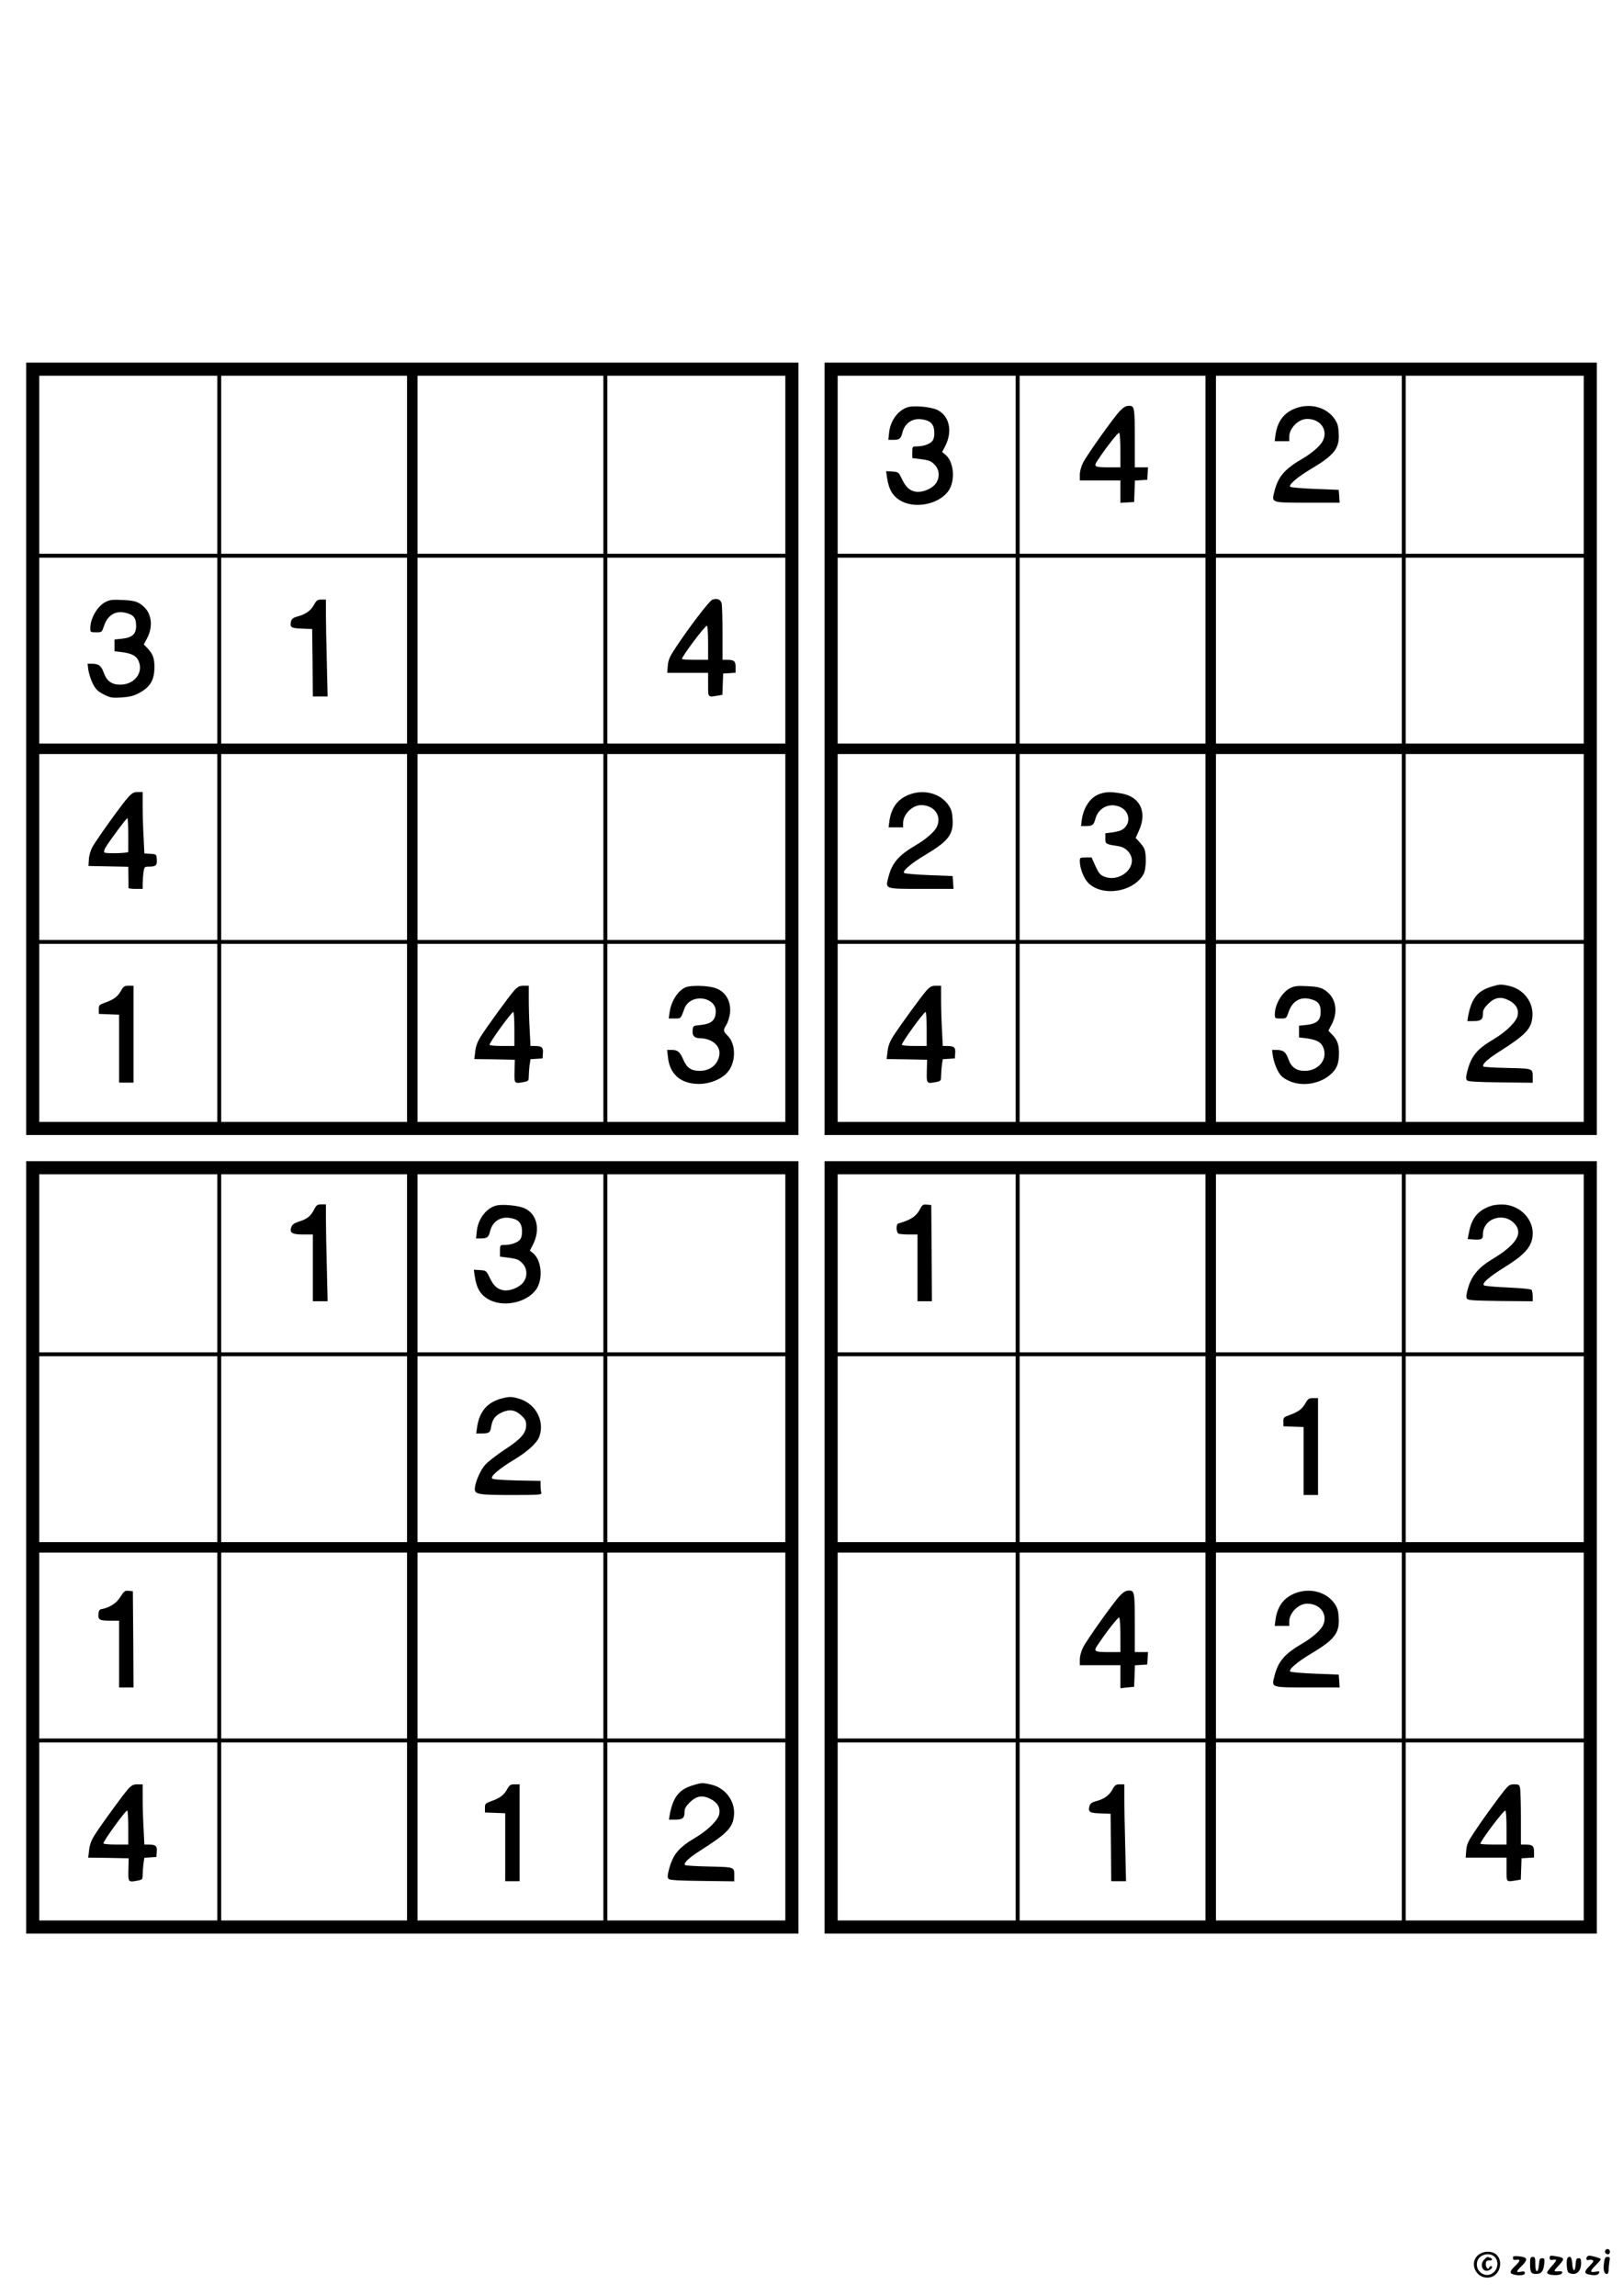
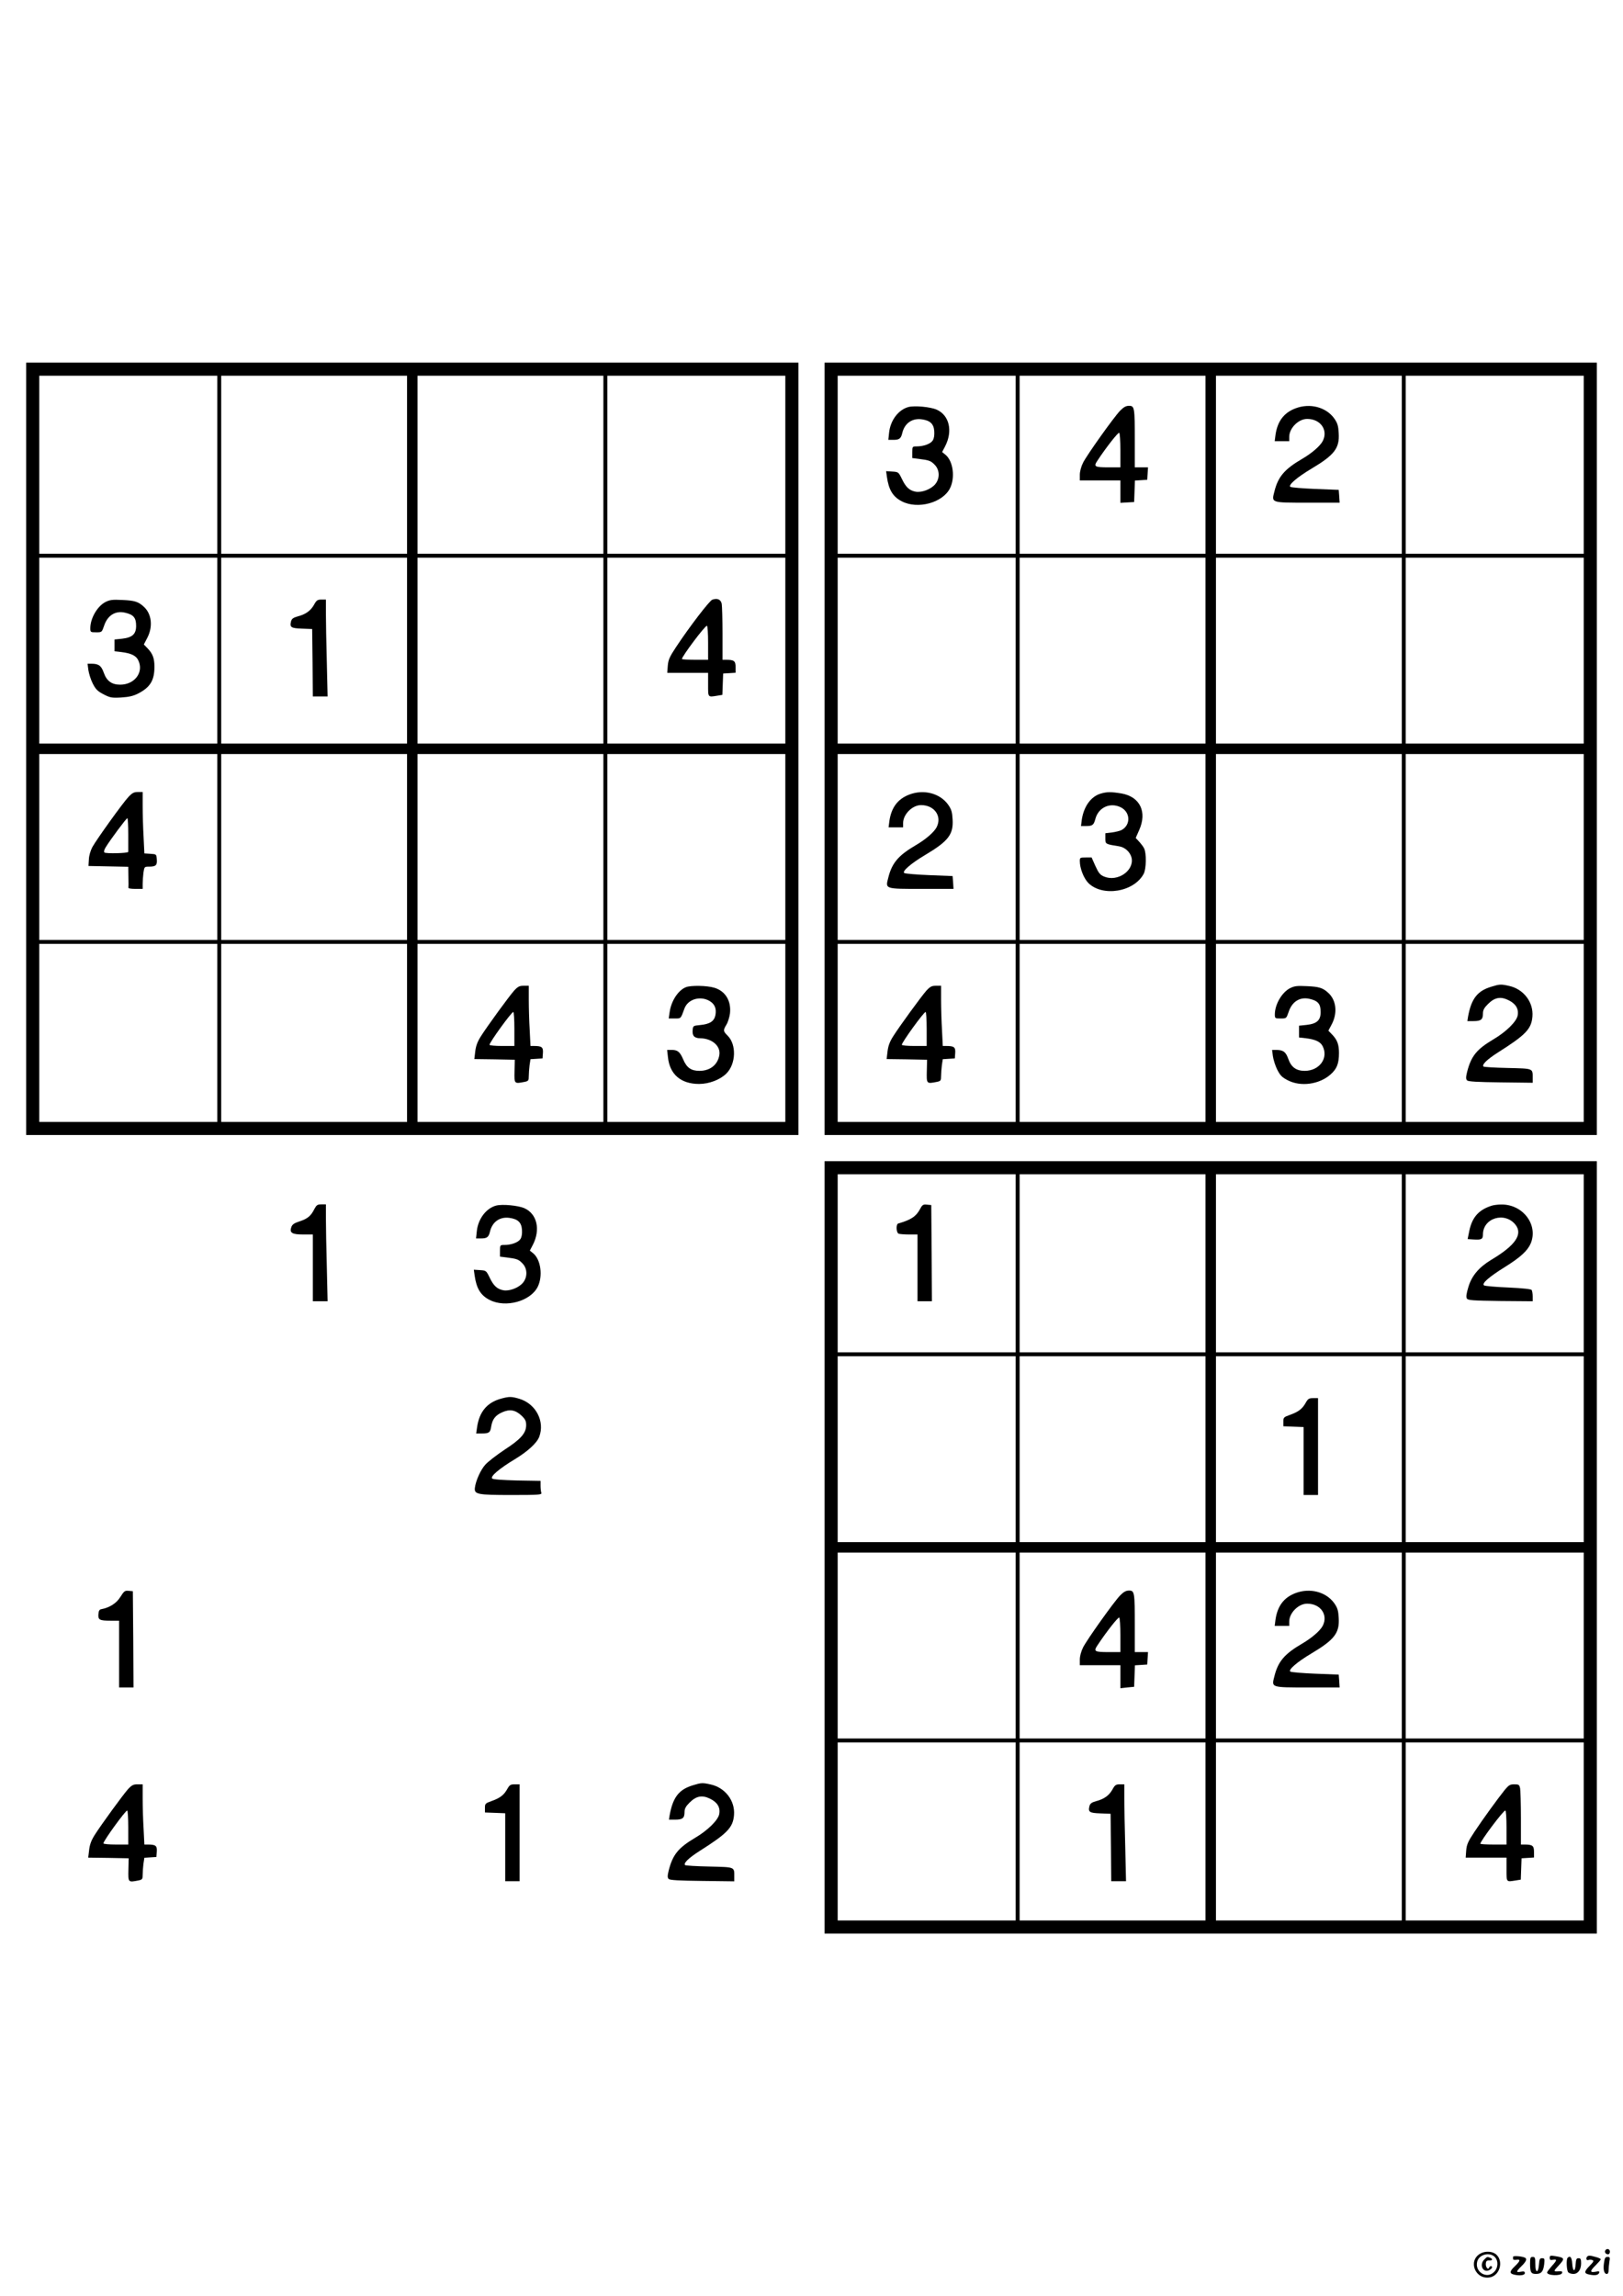
<svg xmlns="http://www.w3.org/2000/svg" version="1.0" width="1240pt" height="1754pt" viewBox="0 0 1240 1754" preserveAspectRatio="xMidYMid meet">
  <g transform="translate(0,1754) scale(0.1,-0.1)" fill="#000000" stroke="none">
    <path d="M200 11820 l0 -2950 2950 0 2950 0 0 2950 0 2950 -2950 0 -2950 0 0 -2950z m1460 2170 l0 -680 -680 0 -680 0 0 680 0 680 680 0 680 0 0 -680z m1450 0 l0 -680 -710 0 -710 0 0 680 0 680 710 0 710 0 0 -680z m1500 0 l0 -680 -710 0 -710 0 0 680 0 680 710 0 710 0 0 -680z m1390 0 l0 -680 -680 0 -680 0 0 680 0 680 680 0 680 0 0 -680z m-4340 -1420 l0 -710 -680 0 -680 0 0 710 0 710 680 0 680 0 0 -710z m1450 0 l0 -710 -710 0 -710 0 0 710 0 710 710 0 710 0 0 -710z m1500 0 l0 -710 -710 0 -710 0 0 710 0 710 710 0 710 0 0 -710z m1390 0 l0 -710 -680 0 -680 0 0 710 0 710 680 0 680 0 0 -710z m-4340 -1500 l0 -710 -680 0 -680 0 0 710 0 710 680 0 680 0 0 -710z m1450 0 l0 -710 -710 0 -710 0 0 710 0 710 710 0 710 0 0 -710z m1500 0 l0 -710 -710 0 -710 0 0 710 0 710 710 0 710 0 0 -710z m1390 0 l0 -710 -680 0 -680 0 0 710 0 710 680 0 680 0 0 -710z m-4340 -1420 l0 -680 -680 0 -680 0 0 680 0 680 680 0 680 0 0 -680z m1450 0 l0 -680 -710 0 -710 0 0 680 0 680 710 0 710 0 0 -680z m1500 0 l0 -680 -710 0 -710 0 0 680 0 680 710 0 710 0 0 -680z m1390 0 l0 -680 -680 0 -680 0 0 680 0 680 680 0 680 0 0 -680z" />
    <path d="M805 12941 c-61 -32 -114 -122 -115 -198 0 -32 1 -33 44 -33 44 0 44 0 61 49 26 80 86 118 160 101 65 -15 85 -38 85 -101 0 -63 -29 -89 -107 -98 l-58 -6 0 -45 0 -45 53 -6 c73 -9 110 -27 127 -60 47 -91 -24 -189 -137 -189 -64 0 -103 28 -125 91 -19 54 -39 69 -94 69 l-30 0 6 -47 c4 -27 18 -73 33 -103 23 -45 36 -59 82 -83 50 -26 62 -29 135 -25 61 4 92 11 130 30 93 48 125 101 125 205 0 64 -13 99 -51 139 l-30 31 26 50 c45 86 34 185 -27 239 -41 38 -70 47 -163 51 -77 4 -96 1 -130 -16z" />
    <path d="M2399 12920 c-26 -46 -64 -73 -126 -89 -32 -9 -44 -18 -49 -36 -12 -47 -1 -54 83 -57 l78 -3 3 -257 2 -258 57 0 56 0 -6 263 c-4 144 -7 310 -7 370 l0 107 -34 0 c-30 0 -38 -5 -57 -40z" />
    <path d="M5442 12959 c-22 -8 -176 -209 -277 -362 -49 -74 -59 -96 -63 -142 l-4 -55 156 0 156 0 0 -90 c0 -100 -3 -96 72 -84 l37 6 3 82 3 81 48 3 47 3 0 43 c0 47 -11 56 -72 56 l-28 0 0 199 c0 109 -3 212 -6 229 -7 33 -34 45 -72 31z m-32 -329 l0 -130 -100 0 c-55 0 -100 3 -100 6 0 20 175 254 191 254 5 0 9 -56 9 -130z" />
    <path d="M981 11452 c-44 -47 -240 -320 -275 -382 -14 -27 -26 -65 -27 -95 l-3 -50 152 -3 152 -3 1 -77 c1 -42 1 -80 0 -84 0 -5 24 -8 54 -8 l55 0 0 39 c0 21 3 59 6 85 7 45 7 46 43 46 52 0 63 11 59 56 -3 39 -3 39 -49 42 l-46 3 -6 127 c-4 70 -7 175 -7 235 l0 107 -37 0 c-29 0 -43 -7 -72 -38z m-1 -287 c0 -69 0 -128 0 -132 0 -11 -172 -15 -182 -5 -6 6 -2 21 9 39 34 56 158 223 166 223 4 0 7 -56 7 -125z" />
-     <path d="M925 9973 c-25 -45 -55 -68 -120 -91 -47 -17 -50 -20 -50 -52 l0 -35 78 -3 77 -3 0 -259 0 -260 55 0 55 0 0 370 0 370 -37 0 c-33 0 -40 -5 -58 -37z" />
    <path d="M3928 9973 c-39 -44 -201 -266 -254 -349 -26 -41 -38 -73 -43 -115 l-7 -59 154 -2 155 -3 -2 -87 c-2 -98 -3 -98 78 -82 28 6 31 10 31 44 0 20 3 58 6 83 l7 46 46 3 46 3 3 41 c3 45 -8 54 -69 54 l-26 0 -6 122 c-4 66 -7 170 -7 230 l0 108 -39 0 c-32 0 -44 -6 -73 -37z m2 -293 l0 -130 -95 0 c-52 0 -95 4 -95 9 0 19 168 251 182 251 4 0 8 -58 8 -130z" />
    <path d="M5240 9999 c-59 -24 -112 -105 -124 -191 l-7 -48 46 0 c49 0 45 -4 75 78 27 70 120 97 191 56 40 -24 54 -58 45 -108 -9 -47 -43 -69 -116 -76 -54 -5 -55 -6 -58 -38 -4 -44 12 -62 57 -63 91 -1 158 -59 147 -128 -12 -74 -70 -121 -152 -121 -64 0 -98 24 -125 89 -24 56 -42 71 -87 71 l-35 0 6 -54 c13 -132 98 -206 238 -206 77 0 161 32 209 80 73 73 78 221 9 289 -35 35 -35 40 -9 84 12 19 23 57 27 85 11 96 -35 172 -120 197 -57 17 -179 19 -217 4z" />
    <path d="M6300 11820 l0 -2950 2950 0 2950 0 0 2950 0 2950 -2950 0 -2950 0 0 -2950z m1460 2170 l0 -680 -680 0 -680 0 0 680 0 680 680 0 680 0 0 -680z m1450 0 l0 -680 -710 0 -710 0 0 680 0 680 710 0 710 0 0 -680z m1500 0 l0 -680 -710 0 -710 0 0 680 0 680 710 0 710 0 0 -680z m1390 0 l0 -680 -680 0 -680 0 0 680 0 680 680 0 680 0 0 -680z m-4340 -1420 l0 -710 -680 0 -680 0 0 710 0 710 680 0 680 0 0 -710z m1450 0 l0 -710 -710 0 -710 0 0 710 0 710 710 0 710 0 0 -710z m1500 0 l0 -710 -710 0 -710 0 0 710 0 710 710 0 710 0 0 -710z m1390 0 l0 -710 -680 0 -680 0 0 710 0 710 680 0 680 0 0 -710z m-4340 -1500 l0 -710 -680 0 -680 0 0 710 0 710 680 0 680 0 0 -710z m1450 0 l0 -710 -710 0 -710 0 0 710 0 710 710 0 710 0 0 -710z m1500 0 l0 -710 -710 0 -710 0 0 710 0 710 710 0 710 0 0 -710z m1390 0 l0 -710 -680 0 -680 0 0 710 0 710 680 0 680 0 0 -710z m-4340 -1420 l0 -680 -680 0 -680 0 0 680 0 680 680 0 680 0 0 -680z m1450 0 l0 -680 -710 0 -710 0 0 680 0 680 710 0 710 0 0 -680z m1500 0 l0 -680 -710 0 -710 0 0 680 0 680 710 0 710 0 0 -680z m1390 0 l0 -680 -680 0 -680 0 0 680 0 680 680 0 680 0 0 -680z" />
    <path d="M6941 14431 c-76 -20 -138 -101 -148 -195 l-6 -56 40 0 c44 0 57 10 67 54 18 73 75 113 148 103 65 -9 92 -35 96 -91 2 -31 -2 -56 -12 -71 -17 -26 -70 -45 -123 -45 -32 0 -33 -1 -33 -44 l0 -45 48 -6 c81 -10 94 -15 123 -45 39 -39 41 -105 4 -149 -33 -39 -103 -65 -149 -57 -48 9 -75 34 -105 97 -26 53 -27 54 -74 57 l-47 3 6 -43 c14 -100 46 -153 115 -188 121 -62 311 -11 367 100 41 82 24 208 -34 256 l-26 21 23 44 c60 117 32 237 -65 280 -48 21 -167 32 -215 20z" />
    <path d="M8558 14403 c-49 -51 -252 -336 -283 -397 -15 -30 -25 -67 -25 -93 l0 -43 155 0 155 0 0 -86 0 -85 53 3 52 3 3 82 3 82 47 3 47 3 3 48 3 47 -50 0 -51 0 0 204 c0 254 -2 266 -44 266 -24 0 -41 -10 -68 -37z m2 -304 l0 -129 -87 0 c-113 0 -120 5 -86 55 66 100 156 214 164 209 5 -3 9 -63 9 -135z" />
    <path d="M9896 14420 c-88 -34 -136 -99 -151 -202 l-6 -48 55 0 56 0 0 33 c0 66 70 137 137 137 102 0 162 -85 119 -169 -20 -38 -82 -92 -157 -136 -134 -78 -184 -136 -212 -248 -23 -89 -30 -87 256 -87 l242 0 -3 49 -4 49 -178 7 c-97 4 -183 11 -191 16 -20 12 50 73 161 139 176 105 215 156 208 271 -3 56 -9 76 -33 111 -63 89 -188 121 -299 78z" />
    <path d="M6946 11470 c-88 -34 -136 -99 -151 -202 l-6 -48 55 0 56 0 0 33 c0 66 70 137 137 137 102 0 162 -85 119 -169 -20 -38 -82 -92 -157 -136 -134 -78 -184 -136 -212 -248 -23 -89 -30 -87 256 -87 l242 0 -3 49 -4 49 -178 7 c-97 4 -183 11 -191 16 -20 12 50 73 161 139 176 105 215 156 208 271 -3 56 -9 76 -33 111 -63 89 -188 121 -299 78z" />
    <path d="M8407 11477 c-74 -23 -127 -99 -142 -199 l-6 -48 38 0 c50 0 59 7 72 55 23 86 110 127 190 90 78 -35 83 -137 9 -176 -12 -6 -44 -14 -72 -18 l-51 -6 0 -40 c0 -43 0 -43 106 -60 45 -7 86 -46 95 -90 18 -98 -109 -183 -210 -141 -31 13 -42 26 -67 81 l-29 65 -45 0 c-43 0 -45 -1 -45 -28 0 -55 30 -131 65 -167 109 -108 349 -69 423 70 20 37 22 159 3 195 -7 14 -25 37 -39 52 l-25 27 26 59 c63 140 7 256 -135 281 -79 13 -112 13 -161 -2z" />
    <path d="M7078 9973 c-39 -44 -201 -266 -254 -349 -26 -41 -38 -73 -43 -115 l-7 -59 154 -2 155 -3 -2 -87 c-2 -98 -3 -98 78 -82 28 6 31 10 31 44 0 20 3 58 6 83 l7 46 46 3 46 3 3 41 c3 45 -8 54 -69 54 l-26 0 -6 122 c-4 66 -7 170 -7 230 l0 108 -39 0 c-32 0 -44 -6 -73 -37z m2 -293 l0 -130 -95 0 c-52 0 -95 4 -95 9 0 19 168 251 182 251 4 0 8 -58 8 -130z" />
    <path d="M9855 9991 c-61 -32 -114 -122 -115 -198 0 -32 1 -33 44 -33 44 0 44 0 61 49 26 80 86 118 160 101 65 -15 85 -38 85 -101 0 -63 -29 -89 -107 -98 l-58 -6 0 -45 0 -45 53 -6 c73 -9 110 -27 127 -60 47 -91 -24 -189 -137 -189 -64 0 -103 28 -125 91 -19 54 -39 69 -94 69 l-30 0 6 -47 c4 -27 18 -73 33 -103 23 -45 36 -59 81 -82 98 -51 240 -32 326 44 49 43 65 83 65 165 0 64 -13 99 -51 139 l-30 31 27 51 c44 86 33 183 -28 238 -41 38 -70 47 -163 51 -77 4 -96 1 -130 -16z" />
    <path d="M11395 10003 c-108 -32 -154 -92 -179 -230 l-5 -33 47 0 c57 0 72 12 72 58 0 26 9 43 38 72 51 51 96 60 157 30 56 -27 80 -67 70 -118 -9 -46 -88 -124 -183 -180 -130 -77 -172 -129 -203 -250 -10 -41 -10 -55 0 -65 9 -9 79 -13 256 -15 l245 -3 0 33 c0 79 9 75 -191 80 -98 2 -181 7 -185 11 -14 14 27 54 110 107 213 135 256 179 264 275 9 110 -68 210 -179 234 -62 14 -72 13 -134 -6z" />
-     <path d="M200 5720 l0 -2950 2950 0 2950 0 0 2950 0 2950 -2950 0 -2950 0 0 -2950z m1460 2170 l0 -680 -680 0 -680 0 0 680 0 680 680 0 680 0 0 -680z m1450 0 l0 -680 -710 0 -710 0 0 680 0 680 710 0 710 0 0 -680z m1500 0 l0 -680 -710 0 -710 0 0 680 0 680 710 0 710 0 0 -680z m1390 0 l0 -680 -680 0 -680 0 0 680 0 680 680 0 680 0 0 -680z m-4340 -1420 l0 -710 -680 0 -680 0 0 710 0 710 680 0 680 0 0 -710z m1450 0 l0 -710 -710 0 -710 0 0 710 0 710 710 0 710 0 0 -710z m1500 0 l0 -710 -710 0 -710 0 0 710 0 710 710 0 710 0 0 -710z m1390 0 l0 -710 -680 0 -680 0 0 710 0 710 680 0 680 0 0 -710z m-4340 -1500 l0 -710 -680 0 -680 0 0 710 0 710 680 0 680 0 0 -710z m1450 0 l0 -710 -710 0 -710 0 0 710 0 710 710 0 710 0 0 -710z m1500 0 l0 -710 -710 0 -710 0 0 710 0 710 710 0 710 0 0 -710z m1390 0 l0 -710 -680 0 -680 0 0 710 0 710 680 0 680 0 0 -710z m-4340 -1420 l0 -680 -680 0 -680 0 0 680 0 680 680 0 680 0 0 -680z m1450 0 l0 -680 -710 0 -710 0 0 680 0 680 710 0 710 0 0 -680z m1500 0 l0 -680 -710 0 -710 0 0 680 0 680 710 0 710 0 0 -680z m1390 0 l0 -680 -680 0 -680 0 0 680 0 680 680 0 680 0 0 -680z" />
    <path d="M2401 8303 c-26 -52 -52 -73 -113 -93 -40 -13 -55 -23 -62 -43 -16 -44 5 -57 90 -57 l74 0 0 -255 0 -255 57 0 56 0 -6 263 c-4 144 -7 310 -7 370 l0 107 -35 0 c-30 0 -37 -5 -54 -37z" />
    <path d="M3791 8331 c-76 -20 -138 -101 -148 -195 l-6 -56 40 0 c44 0 57 10 67 54 18 73 75 113 148 103 65 -9 92 -35 96 -91 2 -31 -2 -56 -12 -71 -17 -26 -70 -45 -123 -45 -32 0 -33 -1 -33 -44 l0 -45 48 -6 c81 -10 94 -15 123 -45 39 -39 41 -105 4 -149 -33 -39 -103 -65 -149 -57 -48 9 -75 34 -105 97 -26 53 -27 54 -74 57 l-47 3 6 -43 c14 -100 46 -153 115 -188 121 -62 311 -11 367 100 41 82 24 208 -34 256 l-26 21 23 44 c60 117 32 237 -65 280 -48 21 -167 32 -215 20z" />
    <path d="M3828 6856 c-106 -29 -166 -100 -183 -218 l-7 -48 43 0 c56 0 65 7 72 54 9 55 32 85 84 108 58 26 101 18 148 -26 28 -27 35 -41 35 -72 0 -61 -40 -107 -165 -188 -60 -40 -126 -91 -146 -113 -37 -40 -75 -126 -81 -179 -5 -49 20 -54 281 -54 208 0 232 2 227 16 -3 9 -6 33 -6 54 l0 38 -180 3 c-112 3 -183 8 -190 15 -16 16 58 78 173 147 99 60 169 124 187 172 44 118 -26 252 -152 290 -61 18 -77 18 -140 1z" />
    <path d="M920 5342 c-29 -48 -82 -82 -145 -94 -15 -2 -21 -12 -23 -37 -4 -44 8 -51 91 -51 l67 0 0 -255 0 -255 55 0 55 0 -2 368 -3 367 -32 3 c-29 3 -35 -2 -63 -46z" />
    <path d="M978 3873 c-39 -44 -201 -266 -254 -349 -26 -41 -38 -73 -43 -115 l-7 -59 154 -2 155 -3 -2 -87 c-2 -98 -3 -98 78 -82 28 6 31 10 31 44 0 20 3 58 6 83 l7 46 46 3 46 3 3 41 c3 45 -8 54 -69 54 l-26 0 -6 122 c-4 66 -7 170 -7 230 l0 108 -39 0 c-32 0 -44 -6 -73 -37z m2 -293 l0 -130 -95 0 c-52 0 -95 4 -95 9 0 19 168 251 182 251 4 0 8 -58 8 -130z" />
    <path d="M3875 3873 c-25 -45 -55 -68 -120 -91 -47 -17 -50 -20 -50 -52 l0 -35 78 -3 77 -3 0 -259 0 -260 55 0 55 0 0 370 0 370 -37 0 c-33 0 -40 -5 -58 -37z" />
    <path d="M5295 3903 c-108 -32 -154 -92 -179 -230 l-5 -33 47 0 c57 0 72 12 72 58 0 26 9 43 38 72 51 51 96 60 157 30 56 -27 80 -67 70 -118 -9 -46 -88 -124 -183 -180 -130 -77 -172 -129 -203 -250 -10 -41 -10 -55 0 -65 9 -9 79 -13 256 -15 l245 -3 0 33 c0 79 9 75 -191 80 -98 2 -181 7 -185 11 -14 14 27 54 110 107 213 135 256 179 264 275 9 110 -68 210 -179 234 -62 14 -72 13 -134 -6z" />
    <path d="M6300 5720 l0 -2950 2950 0 2950 0 0 2950 0 2950 -2950 0 -2950 0 0 -2950z m1460 2170 l0 -680 -680 0 -680 0 0 680 0 680 680 0 680 0 0 -680z m1450 0 l0 -680 -710 0 -710 0 0 680 0 680 710 0 710 0 0 -680z m1500 0 l0 -680 -710 0 -710 0 0 680 0 680 710 0 710 0 0 -680z m1390 0 l0 -680 -680 0 -680 0 0 680 0 680 680 0 680 0 0 -680z m-4340 -1420 l0 -710 -680 0 -680 0 0 710 0 710 680 0 680 0 0 -710z m1450 0 l0 -710 -710 0 -710 0 0 710 0 710 710 0 710 0 0 -710z m1500 0 l0 -710 -710 0 -710 0 0 710 0 710 710 0 710 0 0 -710z m1390 0 l0 -710 -680 0 -680 0 0 710 0 710 680 0 680 0 0 -710z m-4340 -1500 l0 -710 -680 0 -680 0 0 710 0 710 680 0 680 0 0 -710z m1450 0 l0 -710 -710 0 -710 0 0 710 0 710 710 0 710 0 0 -710z m1500 0 l0 -710 -710 0 -710 0 0 710 0 710 710 0 710 0 0 -710z m1390 0 l0 -710 -680 0 -680 0 0 710 0 710 680 0 680 0 0 -710z m-4340 -1420 l0 -680 -680 0 -680 0 0 680 0 680 680 0 680 0 0 -680z m1450 0 l0 -680 -710 0 -710 0 0 680 0 680 710 0 710 0 0 -680z m1500 0 l0 -680 -710 0 -710 0 0 680 0 680 710 0 710 0 0 -680z m1390 0 l0 -680 -680 0 -680 0 0 680 0 680 680 0 680 0 0 -680z" />
    <path d="M7032 8309 c-32 -61 -69 -86 -169 -115 -19 -5 -16 -71 3 -78 9 -3 45 -6 80 -6 l64 0 0 -255 0 -255 55 0 55 0 -2 368 -3 367 -33 3 c-28 3 -35 -1 -50 -29z" />
    <path d="M11400 8331 c-101 -31 -152 -88 -174 -192 l-13 -64 45 -3 c60 -4 72 2 72 38 0 127 168 177 249 74 57 -73 -2 -158 -185 -267 -94 -57 -149 -121 -175 -207 -16 -52 -19 -78 -12 -89 9 -14 44 -16 257 -19 l246 -2 0 37 c0 21 -4 43 -8 49 -4 7 -69 14 -178 19 -94 4 -177 11 -185 16 -22 13 33 62 156 139 121 75 176 126 200 182 59 143 -61 300 -226 297 -24 0 -55 -4 -69 -8z" />
    <path d="M9975 6823 c-25 -45 -55 -68 -120 -91 -47 -17 -50 -20 -50 -52 l0 -35 78 -3 77 -3 0 -259 0 -260 55 0 55 0 0 370 0 370 -37 0 c-33 0 -40 -5 -58 -37z" />
    <path d="M8558 5353 c-49 -51 -252 -336 -283 -397 -15 -30 -25 -67 -25 -93 l0 -43 155 0 155 0 0 -88 0 -88 53 6 52 5 3 82 3 82 47 3 47 3 3 48 3 47 -50 0 -51 0 0 204 c0 254 -2 266 -44 266 -24 0 -41 -10 -68 -37z m2 -304 l0 -129 -87 0 c-113 0 -120 5 -86 55 66 100 156 214 164 209 5 -3 9 -63 9 -135z" />
    <path d="M9896 5370 c-88 -34 -136 -99 -151 -202 l-6 -48 55 0 56 0 0 33 c0 66 70 137 137 137 102 0 162 -85 119 -169 -20 -38 -82 -92 -157 -136 -134 -78 -184 -136 -212 -248 -23 -89 -30 -87 256 -87 l242 0 -3 49 -4 49 -178 7 c-97 4 -183 11 -191 16 -20 12 50 73 161 139 176 105 215 156 208 271 -3 56 -9 76 -33 111 -63 89 -188 121 -299 78z" />
    <path d="M8499 3870 c-26 -46 -64 -73 -126 -89 -32 -9 -44 -18 -49 -36 -12 -47 -1 -54 83 -57 l78 -3 3 -257 2 -258 57 0 56 0 -6 263 c-4 144 -7 310 -7 370 l0 107 -34 0 c-30 0 -38 -5 -57 -40z" />
    <path d="M11497 3868 c-56 -70 -170 -227 -232 -321 -49 -74 -59 -96 -63 -142 l-4 -55 156 0 156 0 0 -90 c0 -100 -3 -96 72 -84 l37 6 3 82 3 81 48 3 47 3 0 43 c0 47 -11 56 -72 56 l-28 0 0 199 c0 109 -3 213 -6 230 -6 28 -10 31 -45 31 -32 0 -42 -6 -72 -42z m13 -288 l0 -130 -100 0 c-55 0 -100 3 -100 6 0 20 175 254 191 254 5 0 9 -56 9 -130z" />
    <path d="M12265 350 c-8 -14 3 -30 21 -30 8 0 14 9 14 20 0 21 -24 28 -35 10z" />
-     <path d="M11311 326 c-99 -55 -40 -203 73 -182 73 14 104 118 51 171 -27 28 -84 33 -124 11z m109 -26 c29 -29 27 -84 -5 -115 -56 -57 -149 0 -129 79 13 54 94 76 134 36z" />
+     <path d="M11311 326 c-99 -55 -40 -203 73 -182 73 14 104 118 51 171 -27 28 -84 33 -124 11z m109 -26 c29 -29 27 -84 -5 -115 -56 -57 -149 0 -129 79 13 54 94 76 134 36" />
    <path d="M11340 280 c-41 -41 -9 -106 40 -80 11 6 20 15 20 20 0 14 -18 12 -23 -2 -8 -22 -29 7 -25 33 2 18 9 23 26 22 25 -3 30 12 6 21 -22 8 -22 8 -44 -14z" />
    <path d="M11560 301 c0 -6 0 -14 0 -18 1 -5 12 -7 25 -5 34 5 31 -8 -10 -48 -41 -39 -44 -55 -12 -64 44 -12 87 -7 87 10 0 13 -7 15 -30 11 -39 -8 -38 1 5 43 34 33 43 54 28 63 -20 12 -93 18 -93 8z" />
    <path d="M11840 293 c0 -16 5 -19 25 -15 33 6 32 -3 -10 -49 -19 -22 -35 -43 -35 -48 0 -24 105 -28 114 -5 5 12 0 15 -22 14 -46 -3 -46 -1 -2 46 48 52 45 58 -28 70 -37 6 -42 4 -42 -13z" />
    <path d="M12127 303 c-13 -13 -7 -32 8 -27 8 4 22 3 31 0 13 -5 10 -13 -20 -43 -45 -46 -45 -60 -2 -68 43 -9 68 -4 74 14 4 11 -2 13 -26 8 -46 -9 -46 5 -2 48 22 22 40 42 40 47 0 4 -17 12 -37 17 -44 13 -57 13 -66 4z" />
    <path d="M11690 251 c0 -69 7 -81 45 -81 41 0 56 18 63 75 4 41 3 45 -16 45 -18 0 -21 -7 -24 -47 -5 -70 -28 -69 -28 1 0 49 -2 56 -20 56 -17 0 -20 -7 -20 -49z" />
    <path d="M11977 293 c-12 -11 -8 -98 5 -111 7 -7 24 -12 39 -12 36 0 59 33 59 82 0 31 -4 38 -19 38 -17 0 -20 -8 -23 -47 -4 -63 -22 -57 -26 7 -3 47 -16 63 -35 43z" />
    <path d="M12255 256 c-8 -51 0 -86 21 -86 9 0 14 10 14 28 0 15 3 44 6 65 6 33 4 37 -14 37 -17 0 -22 -8 -27 -44z" />
  </g>
</svg>